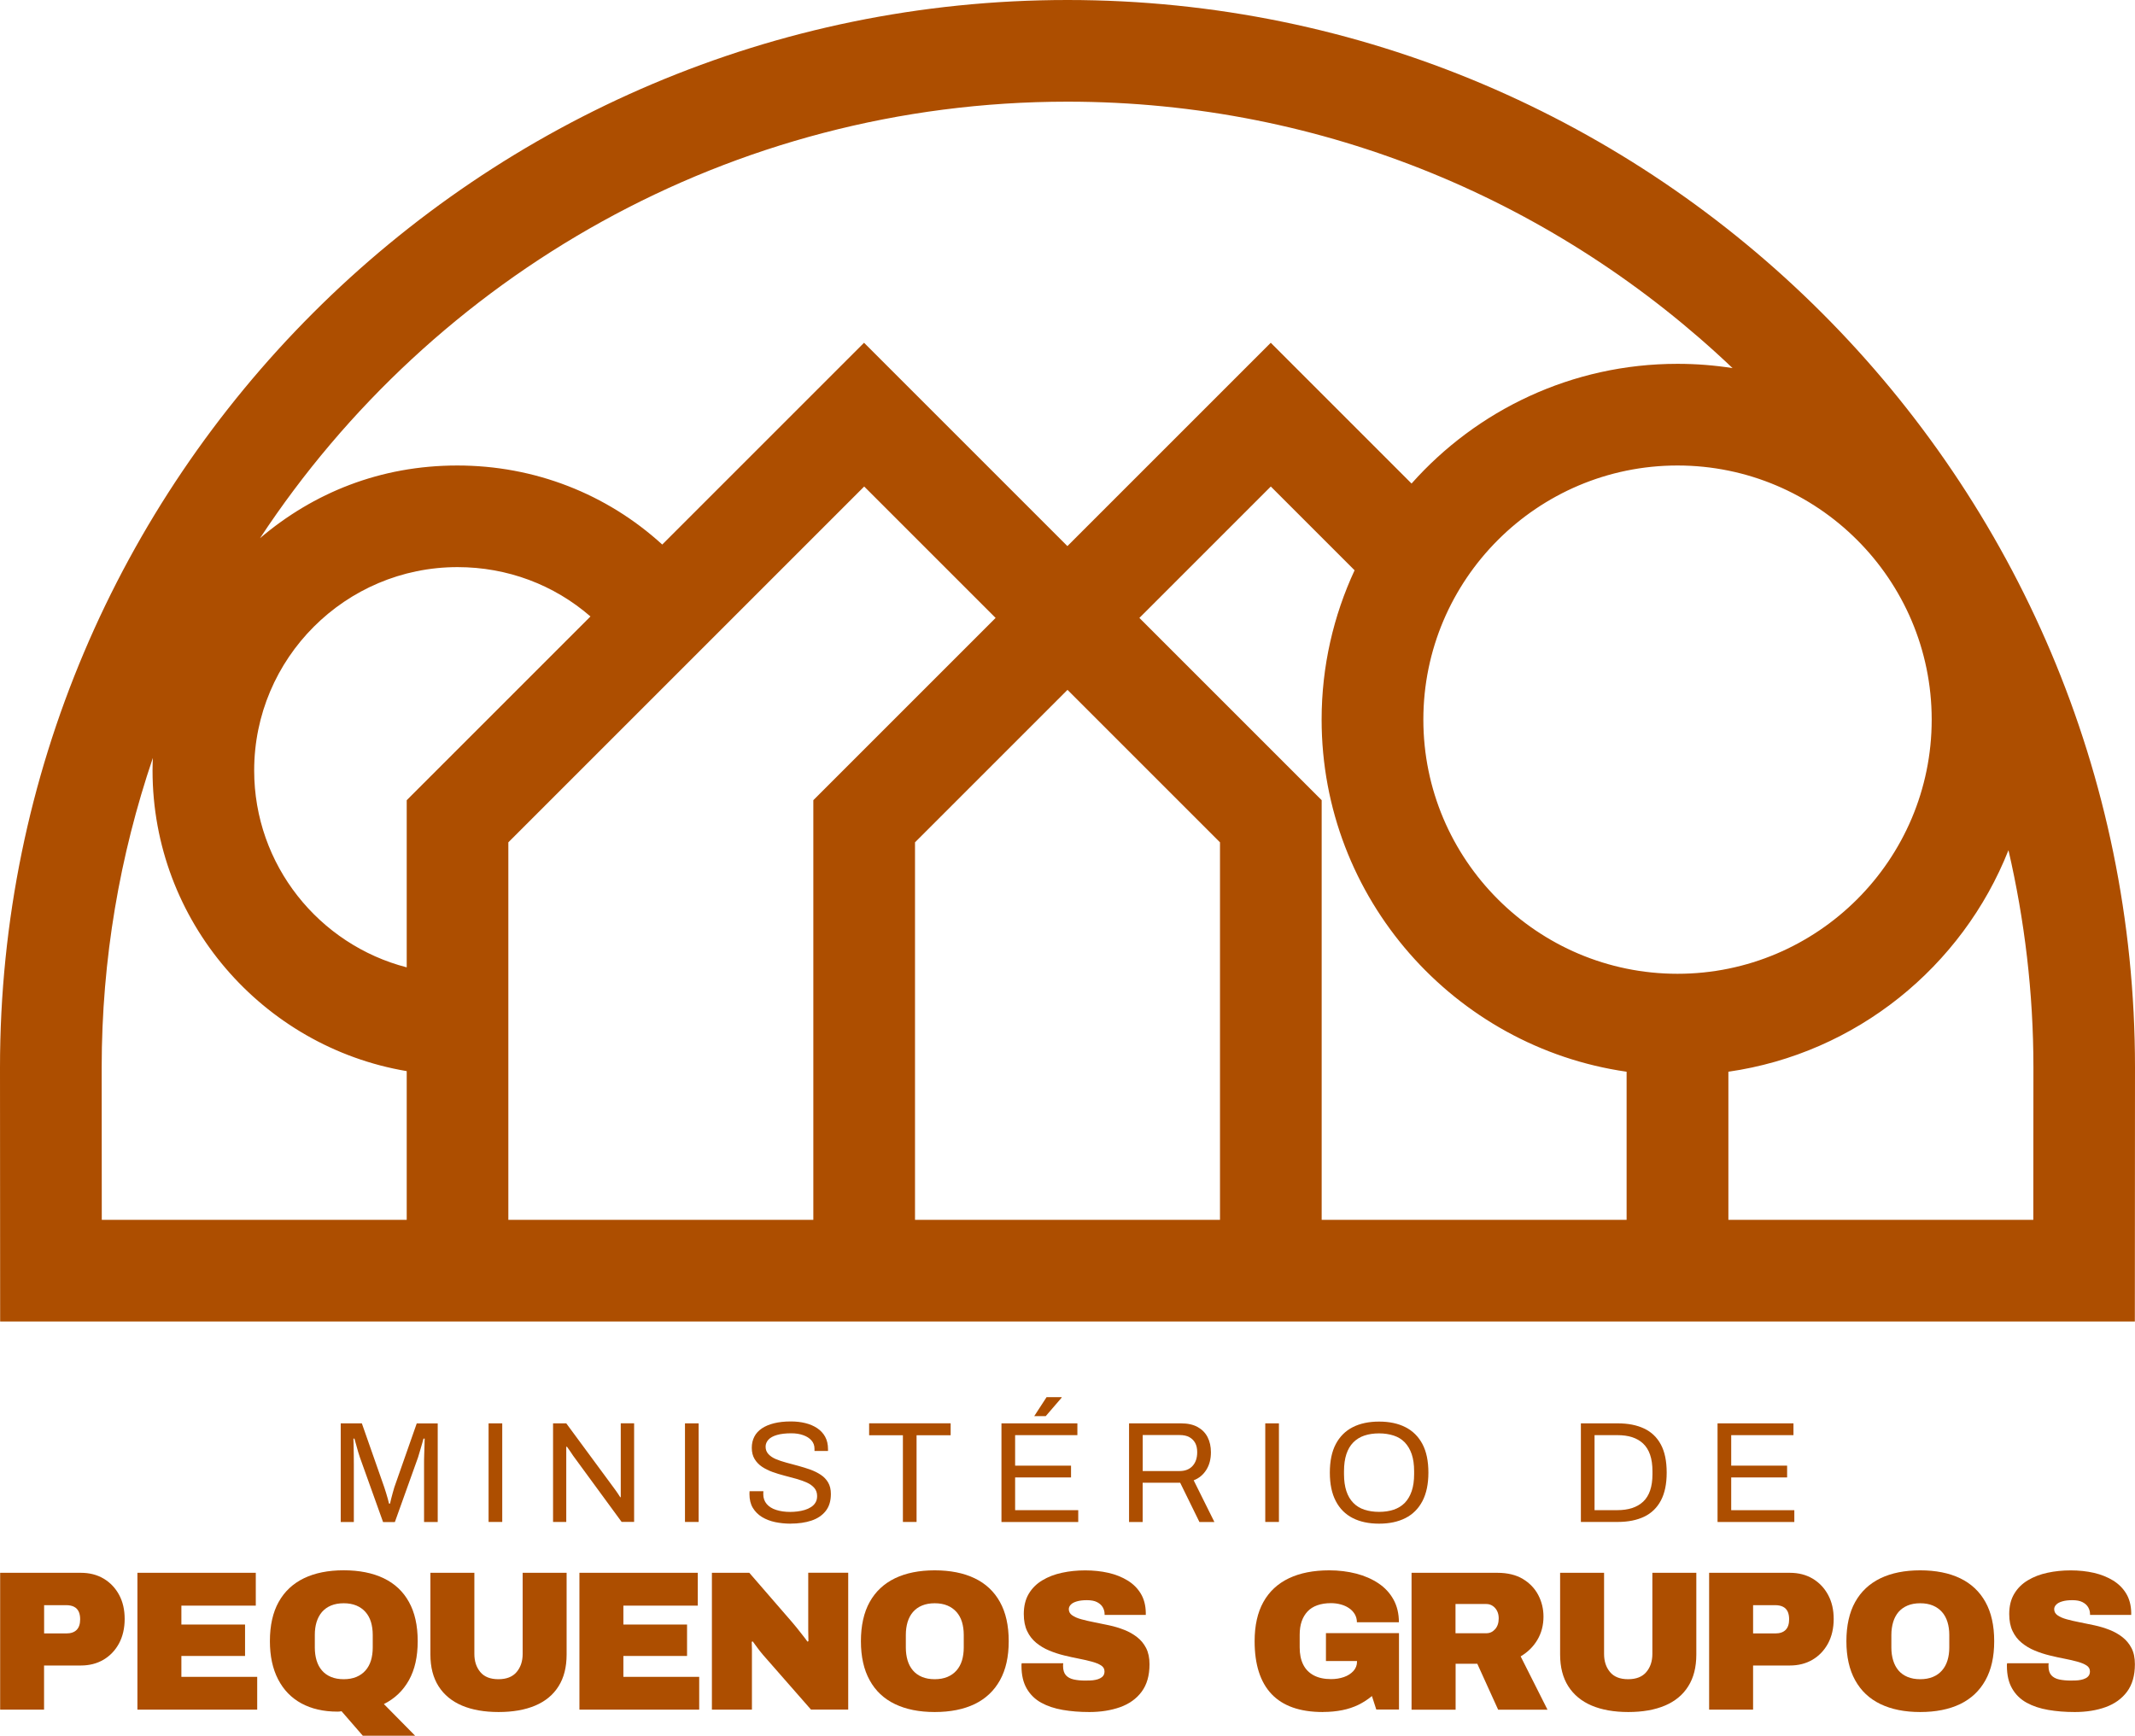
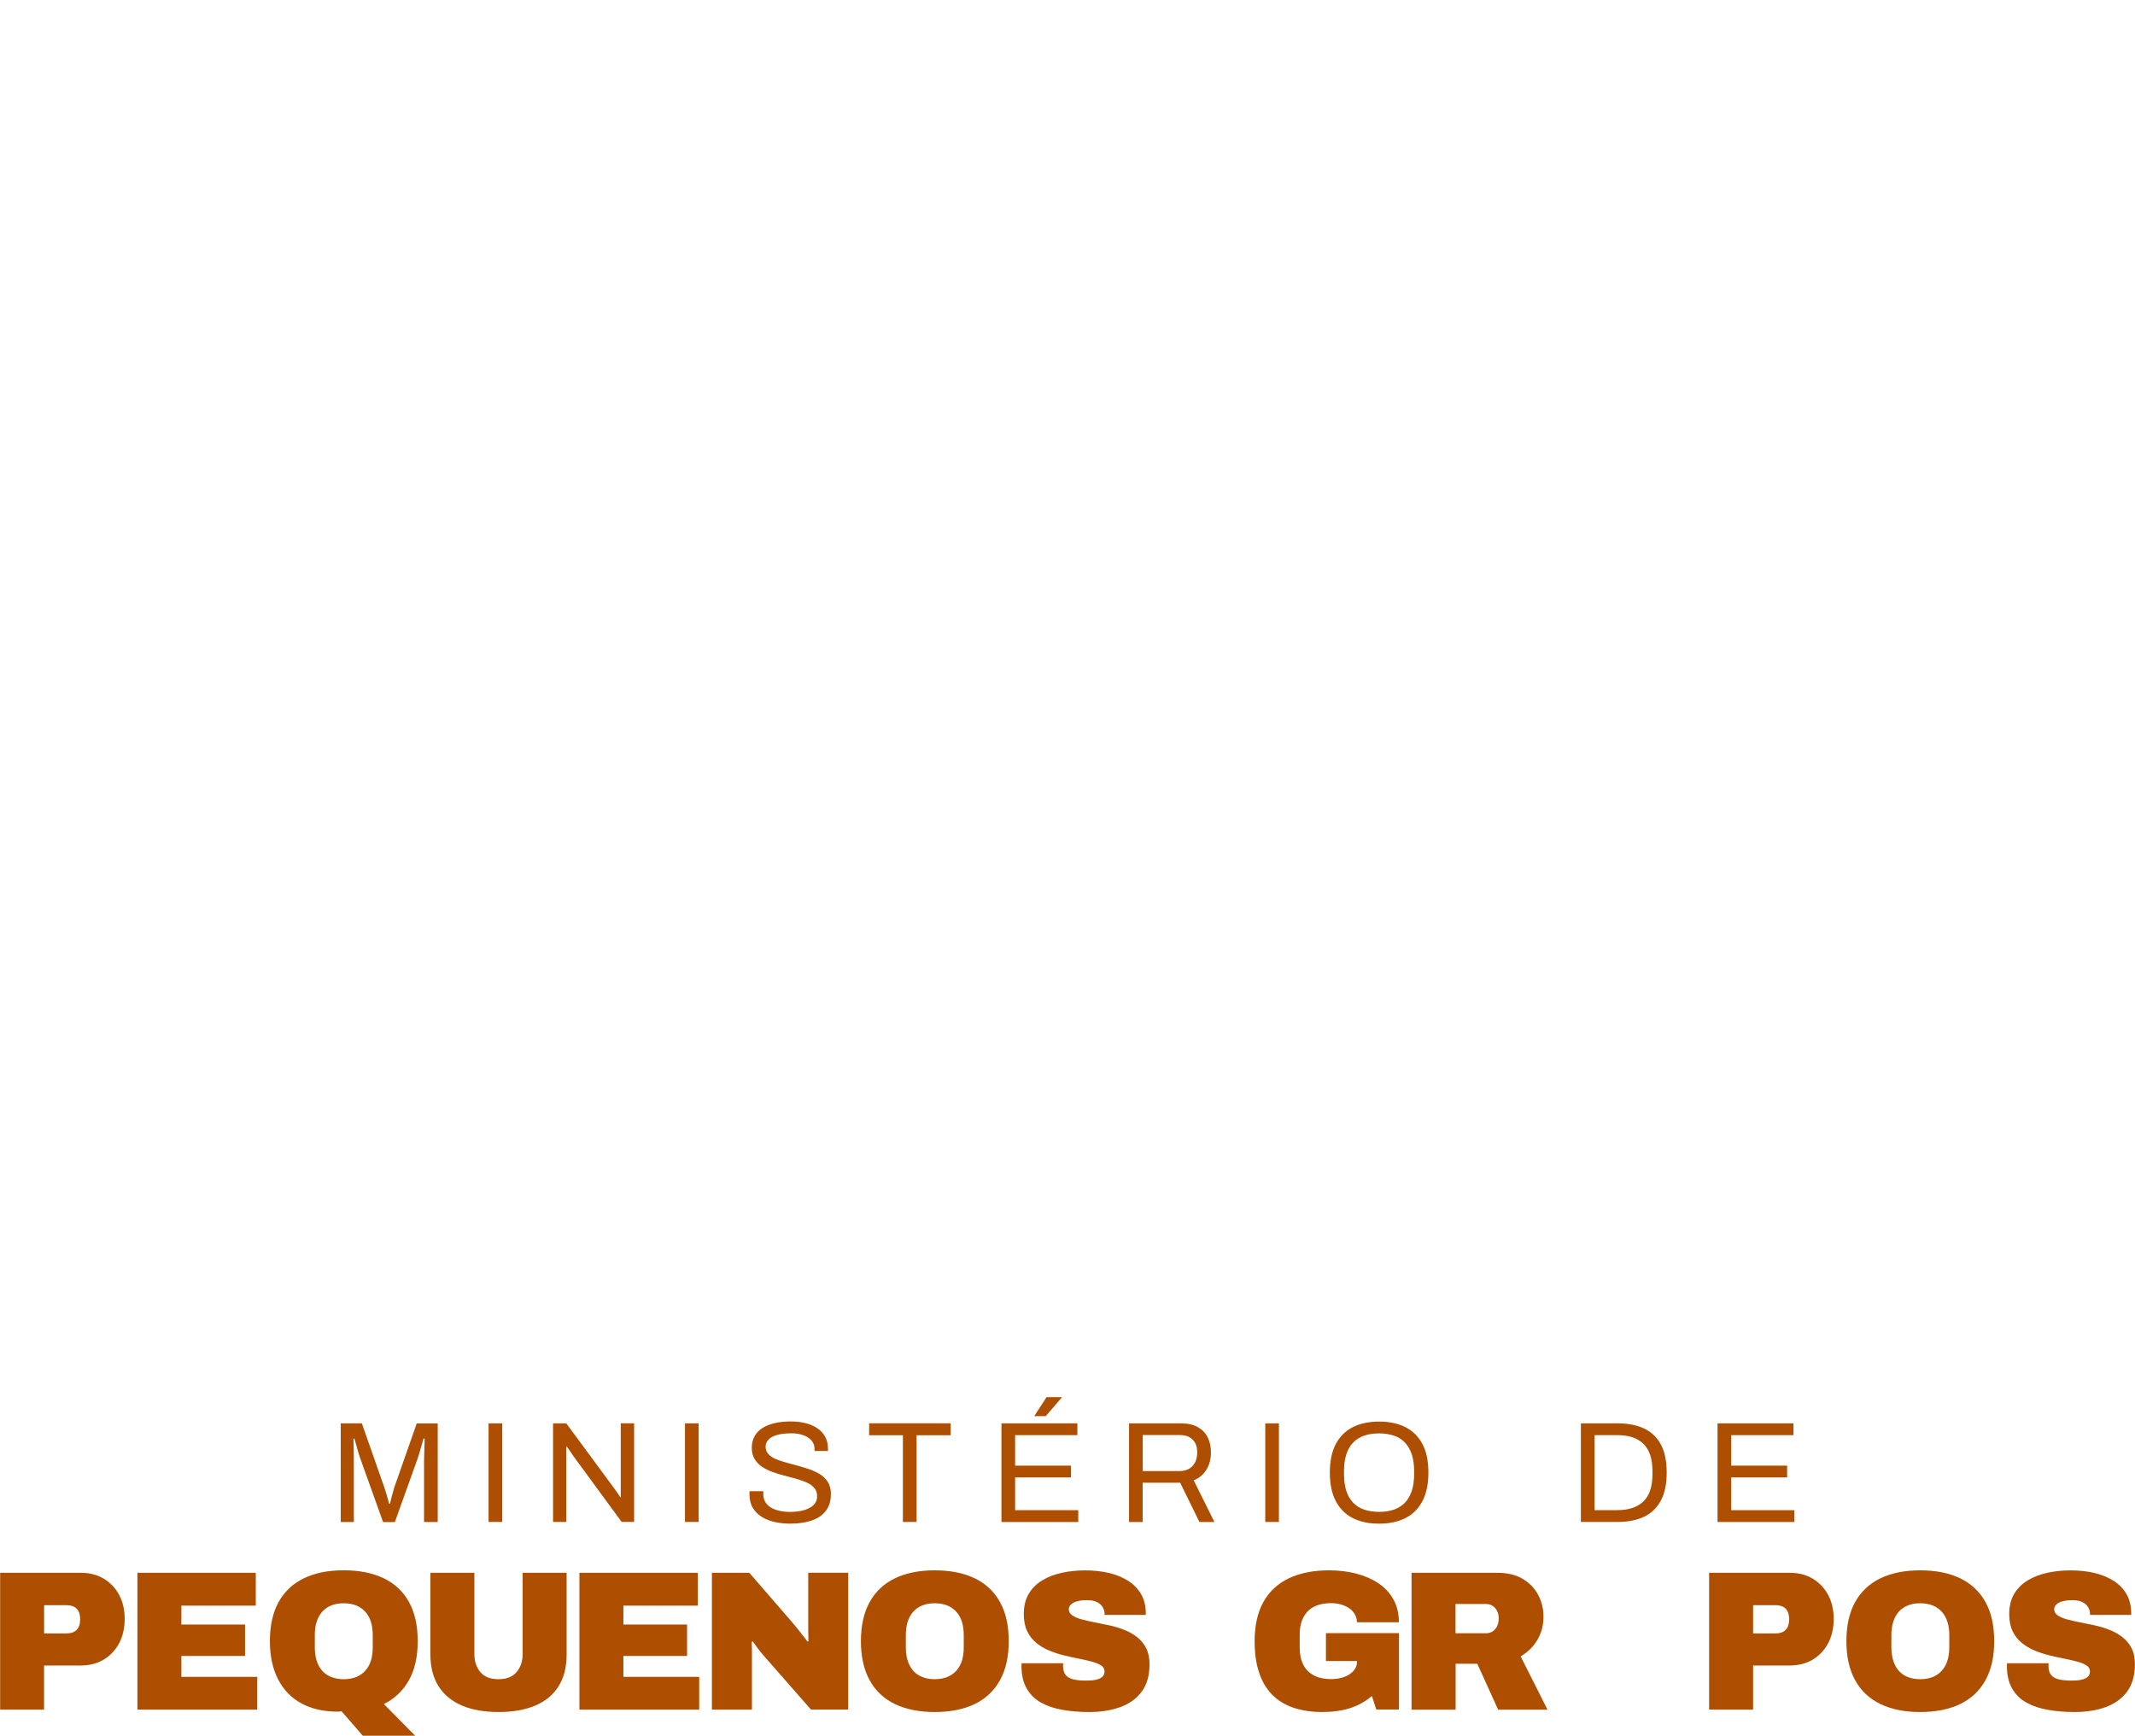
<svg xmlns="http://www.w3.org/2000/svg" id="Layer_1" data-name="Layer 1" viewBox="0 0 423.52 344.35">
  <defs>
    <style>
      .cls-1 {
        fill: #ad4e00;
        stroke-width: 0px;
      }
    </style>
  </defs>
-   <path class="cls-1" d="M211.76,0C95,0,0,95,0,211.77l.03,50.41h423.46l.03-50.42C423.52,95,328.53,0,211.76,0ZM332.77,193.19c-27.8,0-50.42-22.62-50.42-50.42s22.62-50.42,50.42-50.42,50.42,22.62,50.42,50.42-22.62,50.42-50.42,50.42ZM211.76,20.17c51.1,0,97.55,20.15,131.93,52.86-3.56-.56-7.21-.85-10.93-.85-20.96,0-39.81,9.19-52.75,23.75l-27.93-27.93-40.34,40.34-40.34-40.34-40.03,40.03c-11.03-10.06-25.33-15.68-40.65-15.68s-28.58,5.44-39.14,14.42C85.9,54.66,144.86,20.17,211.76,20.17ZM80.67,191.91c-17.38-4.49-30.25-20.3-30.25-39.06,0-22.24,18.09-40.34,40.34-40.34,9.87,0,19.12,3.49,26.37,9.79l-36.45,36.45v33.15ZM20.19,242.01l-.02-30.25c0-21.47,3.6-42.1,10.15-61.39-.03.82-.06,1.65-.06,2.48,0,29.92,21.84,54.83,50.42,59.65v29.51H20.19ZM100.84,242.01v-74.9l70.59-70.59,26.07,26.07-36.16,36.16v83.26h-60.5ZM181.51,242.01v-74.9l30.25-30.25,30.25,30.25v74.9h-60.5ZM262.18,242.01v-83.26l-36.16-36.16,26.07-26.07,16.6,16.6h.03c-4.19,9.02-6.55,19.06-6.55,29.64,0,35.5,26.34,64.95,60.5,69.86v29.39h-60.5ZM403.34,242.01h-60.48v-29.39c25.36-3.64,46.4-20.82,55.56-43.95,3.2,13.86,4.95,28.27,4.95,43.08l-.02,30.26Z" />
  <g>
    <g>
      <path class="cls-1" d="M67.59,301.94v-19.56h4.19l4.45,12.69c.11.34.23.72.36,1.13.12.41.24.79.34,1.16s.19.68.24.94h.2c.06-.28.13-.61.23-.98.09-.37.2-.76.31-1.16s.22-.76.31-1.08l4.45-12.69h4.16v19.56h-2.71v-11.46c0-.59,0-1.23.03-1.93s.04-1.33.06-1.91c.02-.58.03-.99.03-1.24h-.23c-.06.25-.15.6-.29,1.04-.13.44-.27.91-.41,1.4-.14.49-.27.92-.39,1.3l-4.59,12.81h-2.34l-4.59-12.81c-.11-.32-.23-.7-.36-1.13-.12-.43-.25-.87-.37-1.33-.12-.46-.24-.88-.36-1.28h-.2c.02.42.03.94.04,1.56,0,.62.02,1.24.03,1.85,0,.62.01,1.17.01,1.67v11.46h-2.62Z" />
      <path class="cls-1" d="M96.92,301.94v-19.56h2.71v19.56h-2.71Z" />
      <path class="cls-1" d="M109.71,301.94v-19.56h2.62l9.5,12.89c.09.11.22.28.37.51.15.23.31.45.46.67.15.22.28.41.37.58h.11v-14.66h2.65v19.56h-2.48l-9.61-13.12c-.13-.21-.33-.5-.59-.88s-.47-.68-.64-.91h-.14v14.92h-2.62Z" />
      <path class="cls-1" d="M135.88,301.94v-19.56h2.71v19.56h-2.71Z" />
      <path class="cls-1" d="M156.83,302.28c-1.07,0-2.09-.11-3.07-.31-.98-.21-1.85-.55-2.61-1.01-.76-.47-1.36-1.07-1.81-1.81-.45-.74-.67-1.66-.67-2.74,0-.09,0-.19.01-.29,0-.09.01-.19.01-.28h2.74c0,.06,0,.15-.01.27-.01.12-.01.23-.01.33,0,.76.23,1.41.68,1.94s1.09.93,1.9,1.18c.81.26,1.73.39,2.75.39.46,0,.94-.03,1.44-.09.5-.06.99-.16,1.45-.3.47-.14.88-.33,1.25-.57s.67-.53.88-.89c.22-.35.33-.78.33-1.3,0-.65-.19-1.18-.56-1.61-.37-.43-.86-.78-1.47-1.06-.61-.27-1.3-.52-2.07-.74-.77-.22-1.56-.43-2.38-.64-.82-.21-1.61-.45-2.38-.73-.77-.28-1.46-.62-2.07-1.03s-1.1-.92-1.47-1.53c-.37-.61-.56-1.35-.56-2.23,0-.82.17-1.55.5-2.2.33-.65.83-1.19,1.48-1.64.66-.44,1.47-.79,2.44-1.03.97-.24,2.08-.36,3.34-.36,1.03,0,1.98.11,2.87.33s1.66.55,2.34,1c.67.45,1.2,1.01,1.58,1.7s.57,1.51.57,2.48v.34h-2.68v-.43c0-.65-.2-1.2-.6-1.65-.4-.46-.95-.81-1.64-1.05-.69-.25-1.48-.37-2.35-.37-1.14,0-2.09.11-2.85.33-.76.22-1.33.53-1.7.94s-.56.87-.56,1.38c0,.59.19,1.08.56,1.48.37.4.86.73,1.47.99.61.25,1.3.49,2.08.7.78.21,1.57.42,2.38.64.81.22,1.6.47,2.37.74.77.28,1.46.62,2.08,1.03.62.41,1.11.92,1.47,1.54.36.62.54,1.37.54,2.27,0,1.39-.34,2.51-1.03,3.38s-1.63,1.5-2.82,1.9c-1.2.4-2.59.6-4.16.6Z" />
      <path class="cls-1" d="M179.11,301.94v-17.2h-6.7v-2.37h16.17v2.37h-6.76v17.2h-2.71Z" />
      <path class="cls-1" d="M198.66,301.94v-19.56h15.06v2.34h-12.35v6.05h11.09v2.34h-11.09v6.5h12.52v2.34h-15.23ZM205.16,280.95l2.45-3.77h2.97l.03.09-3.17,3.68h-2.28Z" />
      <path class="cls-1" d="M223.97,301.94v-19.56h10.29c1.33,0,2.44.24,3.32.73.88.49,1.54,1.16,1.98,2.03.44.87.65,1.86.65,2.98,0,1.35-.3,2.51-.91,3.48-.61.97-1.44,1.67-2.51,2.08l4.11,8.27h-2.97l-3.82-7.79h-7.44v7.79h-2.71ZM226.68,291.84h7.33c1.08,0,1.93-.33,2.55-1,.62-.67.93-1.58.93-2.74,0-.72-.13-1.33-.4-1.83-.27-.49-.66-.88-1.17-1.16-.51-.28-1.15-.41-1.91-.41h-7.33v7.13Z" />
      <path class="cls-1" d="M250.99,301.94v-19.56h2.71v19.56h-2.71Z" />
      <path class="cls-1" d="M273.57,302.28c-2.04,0-3.78-.37-5.23-1.11-1.45-.74-2.58-1.86-3.36-3.37-.79-1.5-1.18-3.38-1.18-5.65s.39-4.17,1.18-5.66c.79-1.49,1.91-2.61,3.36-3.35,1.45-.74,3.2-1.11,5.23-1.11s3.78.37,5.23,1.11c1.45.74,2.58,1.86,3.37,3.35.79,1.49,1.18,3.38,1.18,5.66s-.4,4.15-1.18,5.65c-.79,1.5-1.91,2.63-3.37,3.37-1.45.74-3.2,1.11-5.23,1.11ZM273.57,299.94c1.06,0,2.03-.14,2.89-.43s1.6-.74,2.2-1.35c.6-.62,1.06-1.4,1.38-2.34.32-.94.48-2.06.48-3.35v-.6c0-1.31-.16-2.44-.48-3.38-.32-.94-.79-1.72-1.38-2.34-.6-.62-1.33-1.07-2.2-1.35s-1.83-.43-2.89-.43-2.05.14-2.91.43c-.85.28-1.59.74-2.2,1.35-.61.62-1.07,1.4-1.38,2.34-.31.94-.47,2.07-.47,3.38v.6c0,1.29.16,2.41.47,3.35.31.94.77,1.72,1.38,2.34.61.62,1.34,1.07,2.2,1.35.86.28,1.83.43,2.91.43Z" />
    </g>
    <g>
      <path class="cls-1" d="M313.6,301.94v-19.56h7.3c2.05,0,3.8.34,5.25,1.03,1.44.68,2.55,1.74,3.32,3.18.77,1.43,1.15,3.29,1.15,5.57s-.39,4.09-1.15,5.53c-.77,1.45-1.88,2.52-3.32,3.21-1.45.69-3.19,1.04-5.25,1.04h-7.3ZM316.31,299.6h4.53c1.08,0,2.05-.14,2.91-.41.85-.28,1.59-.7,2.2-1.27.61-.57,1.07-1.31,1.38-2.21.31-.9.47-1.98.47-3.24v-.57c0-1.29-.16-2.39-.47-3.29-.31-.9-.77-1.64-1.37-2.21-.6-.57-1.33-.99-2.18-1.27-.85-.28-1.84-.41-2.94-.41h-4.53v14.89Z" />
      <path class="cls-1" d="M340.71,301.94v-19.56h15.06v2.34h-12.35v6.05h11.09v2.34h-11.09v6.5h12.52v2.34h-15.23Z" />
    </g>
  </g>
  <g>
    <g>
      <path class="cls-1" d="M.03,339.18v-27.15h16.02c1.71,0,3.22.39,4.52,1.16,1.3.78,2.32,1.85,3.06,3.22.74,1.37,1.1,2.96,1.1,4.78s-.38,3.49-1.13,4.87c-.75,1.38-1.78,2.45-3.08,3.22-1.3.76-2.8,1.14-4.48,1.14h-7.3v8.76H.03ZM8.76,324.06h4.38c.92,0,1.61-.24,2.07-.71.46-.47.69-1.17.69-2.09,0-.63-.1-1.15-.3-1.56-.2-.41-.5-.72-.91-.93-.41-.21-.93-.32-1.56-.32h-4.38v5.61Z" />
      <path class="cls-1" d="M27.26,339.18v-27.15h23.48v6.51h-14.76v3.75h12.63v6.24h-12.63v4.14h15.04v6.51h-23.76Z" />
      <path class="cls-1" d="M71.97,344.35l-4.22-4.86c-.11.03-.23.05-.38.06s-.28.02-.41.02c-2.79,0-5.18-.55-7.18-1.64-2-1.09-3.54-2.68-4.62-4.78-1.08-2.09-1.62-4.61-1.62-7.56,0-3.1.58-5.7,1.74-7.78,1.16-2.08,2.83-3.64,5.01-4.7,2.18-1.05,4.81-1.58,7.89-1.58s5.75.53,7.93,1.58c2.19,1.05,3.86,2.62,5.01,4.7,1.16,2.08,1.74,4.67,1.74,7.78s-.58,5.66-1.74,7.74c-1.16,2.08-2.81,3.66-4.97,4.74l6.2,6.28h-10.38ZM68.18,333.14c.95,0,1.78-.15,2.51-.45.72-.3,1.33-.73,1.81-1.28.49-.55.85-1.22,1.09-1.99.23-.78.35-1.63.35-2.55v-2.53c0-.92-.12-1.77-.35-2.55-.24-.78-.6-1.44-1.09-1.99s-1.09-.98-1.81-1.28c-.73-.3-1.56-.45-2.51-.45s-1.78.15-2.51.45c-.72.3-1.32.73-1.8,1.28-.47.55-.83,1.22-1.07,1.99-.24.78-.35,1.63-.35,2.55v2.53c0,.92.12,1.77.35,2.55.24.78.59,1.44,1.07,1.99.47.55,1.07.98,1.8,1.28.72.3,1.56.45,2.51.45Z" />
      <path class="cls-1" d="M98.92,339.65c-2.84,0-5.27-.43-7.28-1.28-2.01-.86-3.56-2.13-4.64-3.83-1.08-1.7-1.62-3.79-1.62-6.29v-16.22h8.72v16.1c0,1.45.39,2.64,1.18,3.59.79.95,1.99,1.42,3.59,1.42s2.81-.47,3.61-1.42c.8-.95,1.2-2.14,1.2-3.59v-16.1h8.72v16.22c0,2.5-.53,4.6-1.6,6.29-1.06,1.7-2.6,2.97-4.62,3.83-2.01.85-4.44,1.28-7.28,1.28Z" />
      <path class="cls-1" d="M114.94,339.18v-27.15h23.48v6.51h-14.76v3.75h12.63v6.24h-12.63v4.14h15.04v6.51h-23.76Z" />
      <path class="cls-1" d="M141.22,339.18v-27.15h7.42l8.45,9.75c.23.26.55.64.95,1.14s.8,1.01,1.2,1.52c.41.51.72.93.93,1.24l.2-.08c-.03-.74-.04-1.47-.04-2.19v-11.39h7.93v27.15h-7.38l-9.51-10.85c-.45-.53-.83-1.01-1.14-1.44-.31-.43-.62-.85-.91-1.24l-.2.08c.03.5.04,1,.04,1.5v11.96h-7.93Z" />
      <path class="cls-1" d="M185.42,339.65c-3.08,0-5.71-.53-7.89-1.58-2.19-1.05-3.86-2.62-5.01-4.72-1.16-2.09-1.74-4.68-1.74-7.75s.58-5.7,1.74-7.78c1.16-2.08,2.83-3.64,5.01-4.7,2.18-1.05,4.81-1.58,7.89-1.58s5.75.53,7.93,1.58c2.19,1.05,3.86,2.62,5.01,4.7,1.16,2.08,1.74,4.67,1.74,7.78s-.58,5.66-1.74,7.75c-1.16,2.09-2.83,3.66-5.01,4.72-2.18,1.05-4.83,1.58-7.93,1.58ZM185.42,333.14c.95,0,1.78-.15,2.51-.45.72-.3,1.33-.73,1.81-1.28.49-.55.85-1.22,1.09-1.99.23-.78.35-1.63.35-2.55v-2.53c0-.92-.12-1.77-.35-2.55-.24-.78-.6-1.44-1.09-1.99s-1.09-.98-1.81-1.28c-.72-.3-1.56-.45-2.51-.45s-1.78.15-2.51.45-1.32.73-1.8,1.28-.83,1.22-1.07,1.99c-.23.78-.35,1.63-.35,2.55v2.53c0,.92.12,1.77.35,2.55.24.78.59,1.44,1.07,1.99.47.55,1.07.98,1.8,1.28s1.56.45,2.51.45Z" />
      <path class="cls-1" d="M216.05,339.65c-1.87,0-3.61-.14-5.23-.42-1.62-.28-3.04-.75-4.26-1.42-1.22-.67-2.18-1.6-2.88-2.8-.7-1.2-1.05-2.7-1.05-4.52v-.22c0-.09.01-.19.04-.3h8.25c-.03.11-.04.2-.04.3v.26c0,.79.19,1.39.55,1.81.37.42.89.7,1.56.85s1.43.22,2.27.22c.31,0,.65,0,1.01-.02.36-.01.7-.05,1.03-.12.33-.06.63-.16.91-.3s.49-.31.65-.53.24-.51.24-.85c0-.5-.22-.89-.67-1.18-.45-.29-1.05-.54-1.82-.75s-1.62-.41-2.56-.59c-.95-.18-1.93-.4-2.96-.65s-2.01-.57-2.96-.97c-.95-.39-1.8-.9-2.56-1.52-.76-.62-1.37-1.39-1.81-2.33-.45-.93-.67-2.06-.67-3.38,0-1.58.33-2.92.98-4.02.66-1.11,1.56-2,2.7-2.68,1.14-.69,2.45-1.19,3.91-1.5,1.46-.32,2.99-.47,4.6-.47s3.16.16,4.6.49,2.7.84,3.81,1.52,1.97,1.55,2.61,2.6c.63,1.05.96,2.3.99,3.75v.47h-8.17v-.16c0-.47-.12-.92-.36-1.34s-.61-.76-1.13-1.03-1.19-.39-2.03-.39c-.79,0-1.45.08-1.99.24-.54.16-.94.37-1.2.65-.26.28-.39.57-.39.89,0,.5.22.91.67,1.22.45.32,1.05.58,1.82.79.76.21,1.62.41,2.56.59.95.19,1.93.39,2.96.61s2.01.52,2.96.89c.95.37,1.8.85,2.56,1.44.76.59,1.37,1.32,1.81,2.19s.67,1.93.67,3.2c0,2.24-.52,4.05-1.56,5.45s-2.46,2.41-4.26,3.06c-1.8.64-3.85.97-6.14.97Z" />
    </g>
    <g>
      <path class="cls-1" d="M262.41,339.65c-4.53,0-7.91-1.19-10.16-3.55-2.25-2.37-3.37-5.87-3.37-10.5,0-3.1.58-5.7,1.74-7.78,1.16-2.08,2.84-3.64,5.05-4.7,2.21-1.05,4.88-1.58,8.01-1.58,1.89,0,3.67.22,5.35.65,1.67.43,3.14,1.08,4.42,1.93,1.28.86,2.27,1.93,2.98,3.22.71,1.29,1.07,2.79,1.07,4.5h-8.33c0-.58-.14-1.1-.41-1.58-.28-.47-.65-.88-1.13-1.2-.47-.33-1.02-.58-1.64-.75-.62-.17-1.27-.26-1.95-.26-1.03,0-1.93.14-2.72.42-.79.28-1.44.69-1.95,1.24-.51.55-.9,1.21-1.16,1.97s-.39,1.64-.39,2.64v2.53c0,1.31.23,2.44.69,3.37.46.94,1.16,1.65,2.09,2.15.93.5,2.09.75,3.45.75.92,0,1.77-.14,2.55-.41s1.4-.68,1.88-1.2c.47-.53.71-1.13.71-1.82v-.16h-6.16v-5.53h14.49v15.16h-4.5l-.87-2.68c-.81.68-1.71,1.26-2.68,1.74-.97.47-2.04.83-3.2,1.06s-2.43.36-3.83.36Z" />
      <path class="cls-1" d="M280.01,339.18v-27.15h17.01c2.02,0,3.72.41,5.07,1.22,1.35.82,2.37,1.88,3.06,3.2.68,1.31,1.03,2.74,1.03,4.26,0,1.74-.41,3.28-1.22,4.64s-1.92,2.44-3.31,3.26l5.33,10.58h-9.79l-4.14-9.12h-4.3v9.12h-8.72ZM288.73,324.02h6.12c.69,0,1.26-.27,1.74-.81s.71-1.26.71-2.15c0-.55-.11-1.04-.32-1.46-.21-.42-.5-.75-.87-1s-.79-.38-1.26-.38h-6.12v5.8Z" />
-       <path class="cls-1" d="M323.02,339.65c-2.84,0-5.27-.43-7.28-1.28-2.01-.86-3.56-2.13-4.64-3.83-1.08-1.7-1.62-3.79-1.62-6.29v-16.22h8.72v16.1c0,1.45.39,2.64,1.18,3.59.79.95,1.99,1.42,3.59,1.42s2.81-.47,3.61-1.42c.8-.95,1.2-2.14,1.2-3.59v-16.1h8.72v16.22c0,2.5-.53,4.6-1.6,6.29-1.06,1.7-2.6,2.97-4.62,3.83-2.01.85-4.44,1.28-7.28,1.28Z" />
      <path class="cls-1" d="M339.04,339.18v-27.15h16.02c1.71,0,3.22.39,4.52,1.16,1.3.78,2.32,1.85,3.06,3.22.74,1.37,1.11,2.96,1.11,4.78s-.38,3.49-1.13,4.87c-.75,1.38-1.78,2.45-3.08,3.22-1.3.76-2.8,1.14-4.48,1.14h-7.3v8.76h-8.72ZM347.77,324.06h4.38c.92,0,1.61-.24,2.07-.71.46-.47.69-1.17.69-2.09,0-.63-.1-1.15-.3-1.56-.2-.41-.5-.72-.91-.93-.41-.21-.93-.32-1.56-.32h-4.38v5.61Z" />
      <path class="cls-1" d="M380.91,339.65c-3.08,0-5.71-.53-7.89-1.58-2.18-1.05-3.85-2.62-5.01-4.72-1.16-2.09-1.74-4.68-1.74-7.75s.58-5.7,1.74-7.78c1.16-2.08,2.83-3.64,5.01-4.7,2.18-1.05,4.81-1.58,7.89-1.58s5.75.53,7.93,1.58c2.18,1.05,3.85,2.62,5.01,4.7,1.16,2.08,1.74,4.67,1.74,7.78s-.58,5.66-1.74,7.75c-1.16,2.09-2.83,3.66-5.01,4.72-2.18,1.05-4.83,1.58-7.93,1.58ZM380.91,333.14c.95,0,1.78-.15,2.51-.45s1.33-.73,1.81-1.28c.49-.55.85-1.22,1.09-1.99s.36-1.63.36-2.55v-2.53c0-.92-.12-1.77-.36-2.55s-.6-1.44-1.09-1.99-1.09-.98-1.81-1.28-1.56-.45-2.51-.45-1.78.15-2.5.45c-.72.3-1.32.73-1.8,1.28-.47.55-.83,1.22-1.06,1.99s-.36,1.63-.36,2.55v2.53c0,.92.12,1.77.36,2.55s.59,1.44,1.06,1.99c.47.55,1.07.98,1.8,1.28.72.3,1.56.45,2.5.45Z" />
      <path class="cls-1" d="M411.53,339.65c-1.87,0-3.61-.14-5.23-.42-1.62-.28-3.04-.75-4.26-1.42-1.22-.67-2.19-1.6-2.88-2.8-.7-1.2-1.05-2.7-1.05-4.52v-.22c0-.09.01-.19.04-.3h8.25c-.03.11-.04.2-.04.3v.26c0,.79.18,1.39.55,1.81.37.42.89.7,1.56.85.67.14,1.43.22,2.27.22.32,0,.65,0,1.01-.02.36-.01.7-.05,1.03-.12.33-.06.63-.16.91-.3.28-.13.49-.31.65-.53.16-.22.24-.51.24-.85,0-.5-.22-.89-.67-1.18-.45-.29-1.05-.54-1.81-.75s-1.62-.41-2.56-.59c-.95-.18-1.94-.4-2.96-.65s-2.01-.57-2.96-.97c-.95-.39-1.8-.9-2.56-1.52-.77-.62-1.37-1.39-1.82-2.33-.45-.93-.67-2.06-.67-3.38,0-1.58.33-2.92.99-4.02.66-1.11,1.56-2,2.7-2.68,1.14-.69,2.45-1.19,3.91-1.5,1.46-.32,2.99-.47,4.6-.47s3.16.16,4.6.49c1.43.33,2.7.84,3.81,1.52,1.1.68,1.97,1.55,2.6,2.6.63,1.05.96,2.3.99,3.75v.47h-8.17v-.16c0-.47-.12-.92-.36-1.34s-.61-.76-1.13-1.03-1.19-.39-2.03-.39c-.79,0-1.45.08-1.99.24-.54.16-.94.37-1.2.65-.27.28-.4.57-.4.89,0,.5.22.91.67,1.22.45.32,1.05.58,1.81.79.76.21,1.62.41,2.56.59.95.19,1.94.39,2.96.61s2.01.52,2.96.89c.95.37,1.8.85,2.56,1.44.76.59,1.37,1.32,1.82,2.19.45.87.67,1.93.67,3.2,0,2.24-.52,4.05-1.56,5.45-1.04,1.39-2.46,2.41-4.26,3.06s-3.85.97-6.14.97Z" />
    </g>
  </g>
</svg>